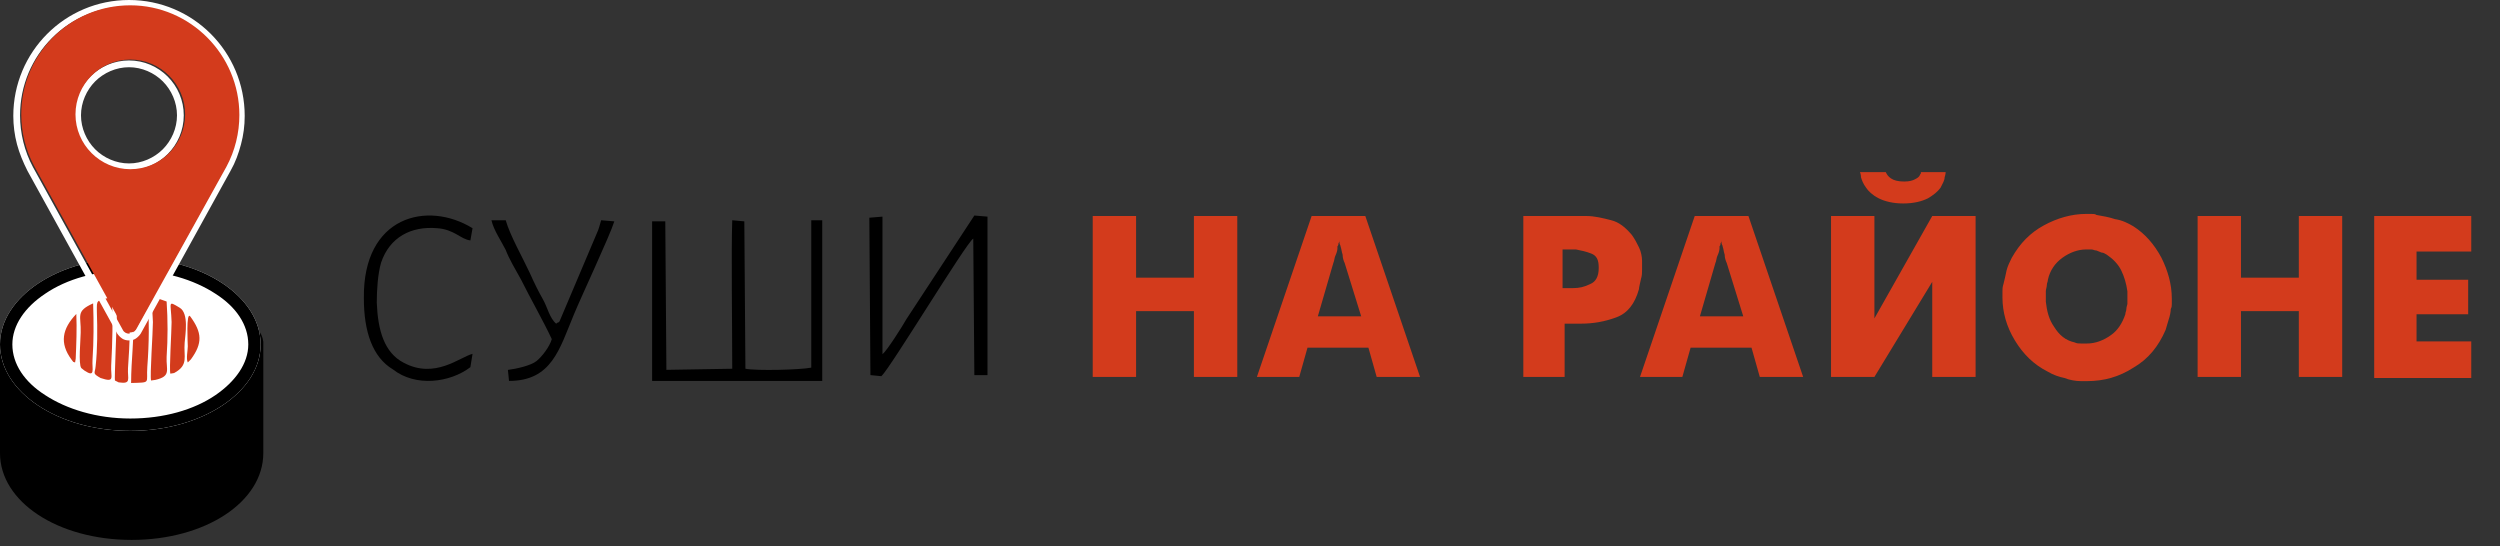
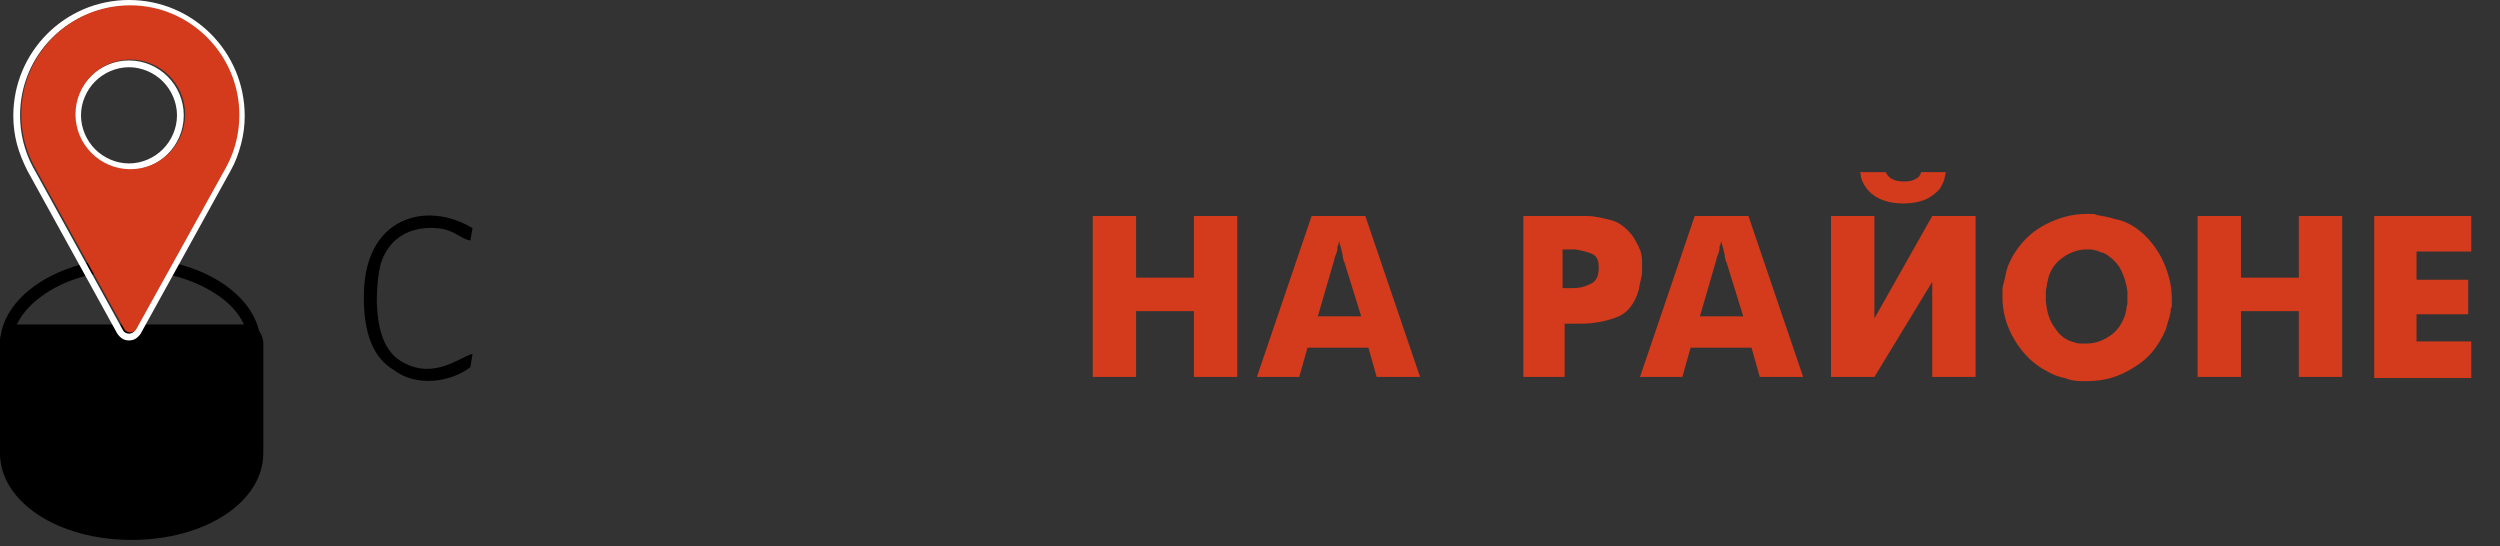
<svg xmlns="http://www.w3.org/2000/svg" width="174" height="38" viewBox="0 0 174 38" fill="none">
  <rect x="0" y="0" width="174" height="38" fill="#333333" stroke="none" />
  <path fill-rule="evenodd" clip-rule="evenodd" d="M17.116 22.584H1.124C0.475 22.584 0 23.141 0 23.784V31.538C0 34.922 4.02 37.578 9.163 37.578C14.306 37.578 18.326 34.922 18.326 31.538V23.784C18.24 23.098 17.765 22.584 17.116 22.584Z" fill="black" />
-   <path fill-rule="evenodd" clip-rule="evenodd" d="M18.141 23.972C18.141 20.663 14.1 17.956 9.071 17.956C4.084 17.956 0 20.663 0 23.972C0 27.281 4.041 29.988 9.071 29.988C14.057 29.988 18.141 27.281 18.141 23.972Z" fill="white" />
  <path fill-rule="evenodd" clip-rule="evenodd" d="M18.141 23.972C18.141 20.663 14.1 17.956 9.071 17.956C4.084 17.956 0 20.663 0 23.972C0 27.281 4.041 29.988 9.071 29.988C14.057 29.988 18.141 27.281 18.141 23.972ZM17.281 23.972C17.281 22.597 16.422 21.351 15.003 20.448C13.498 19.46 11.392 18.816 9.071 18.816C6.749 18.816 4.643 19.417 3.138 20.448C1.72 21.394 0.86 22.64 0.86 23.972C0.86 25.348 1.72 26.594 3.138 27.496C4.643 28.484 6.749 29.129 9.071 29.129C11.392 29.129 13.498 28.527 15.003 27.496C16.379 26.55 17.281 25.304 17.281 23.972Z" fill="black" />
-   <path fill-rule="evenodd" clip-rule="evenodd" d="M5.269 24.968C5.312 23.929 5.356 22.89 5.312 21.851C4.315 22.89 4.142 23.886 4.965 25.011L5.096 25.184L5.226 25.228L5.269 24.968ZM5.876 25.791C6.656 26.31 6.396 25.704 6.439 25.055C6.526 23.712 6.526 22.457 6.482 21.115C5.226 21.678 5.659 21.981 5.616 23.15C5.616 23.583 5.442 25.358 5.659 25.617L5.876 25.791ZM7.002 26.31C8.043 26.656 7.696 26.267 7.739 25.444C7.826 23.756 7.869 22.327 7.783 20.682C6.656 20.942 6.742 20.855 6.742 21.678C6.786 22.89 6.786 24.319 6.656 25.488C6.612 26.007 6.396 25.964 7.002 26.31ZM8.259 26.613C9.17 26.743 8.866 26.397 8.909 25.617C9.039 23.842 9.083 22.327 8.953 20.552C7.653 20.595 8.086 20.768 8.129 22.024C8.129 22.5 7.956 26.44 7.999 26.483L8.259 26.613ZM9.126 26.656C10.556 26.613 10.166 26.7 10.253 25.531C10.383 23.842 10.383 22.327 10.296 20.639C8.866 20.465 9.256 20.379 9.3 21.937C9.343 23.539 9.126 25.098 9.126 26.613V26.656ZM10.816 26.44C11.943 26.18 11.553 25.747 11.597 24.838C11.683 23.539 11.683 22.284 11.597 20.985C10.123 20.465 10.6 20.552 10.643 22.414C10.643 23.106 10.426 26.18 10.513 26.483L10.816 26.44ZM12.117 25.964C13.157 25.401 12.767 24.838 12.853 23.842C12.897 23.28 13.157 21.808 12.507 21.418C11.64 20.898 11.9 21.028 11.943 22.414C11.943 23.02 11.77 25.747 11.857 26.007L12.117 25.964ZM13.287 25.011C14.11 23.886 14.067 23.15 13.243 22.024C12.94 21.634 13.07 23.972 13.07 24.102C13.07 24.405 12.94 24.968 13.07 25.228L13.287 25.011Z" fill="#D33B1C" />
  <path fill-rule="evenodd" clip-rule="evenodd" d="M6.622 10.388C7.222 10.989 8.079 11.375 8.978 11.375C9.878 11.375 10.734 10.989 11.334 10.388C11.934 9.787 12.319 8.928 12.319 8.027C12.319 7.126 11.934 6.267 11.334 5.666C10.734 5.065 9.878 4.679 8.978 4.679C8.079 4.679 7.222 5.065 6.622 5.666C6.023 6.267 5.637 7.126 5.637 8.027C5.637 8.928 6.023 9.787 6.622 10.388ZM3.282 2.361C4.738 0.902 6.751 0 8.978 0C11.206 0 13.219 0.902 14.675 2.361C16.131 3.82 17.031 5.838 17.031 8.07C17.031 8.757 16.945 9.401 16.774 10.044C16.602 10.688 16.388 11.289 16.046 11.89L9.792 23.222C9.706 23.351 9.578 23.48 9.449 23.566C9.321 23.652 9.15 23.695 8.978 23.695C8.807 23.695 8.636 23.652 8.507 23.566C8.379 23.48 8.25 23.351 8.164 23.222L1.911 11.89C1.611 11.289 1.354 10.688 1.183 10.044C1.011 9.401 0.926 8.714 0.926 8.07C0.926 5.838 1.825 3.82 3.282 2.361ZM8.978 11.847C6.879 11.847 5.166 10.13 5.166 8.027C5.166 5.924 6.879 4.207 8.978 4.207C11.077 4.207 12.79 5.924 12.79 8.027C12.79 10.13 11.077 11.847 8.978 11.847ZM8.978 0.429C4.781 0.429 1.397 3.82 1.397 8.027C1.397 9.272 1.697 10.517 2.296 11.633L8.55 22.965C8.636 23.137 8.807 23.222 8.978 23.222C9.15 23.222 9.321 23.137 9.407 22.965L15.66 11.675C16.26 10.559 16.56 9.315 16.56 8.07C16.56 3.863 13.133 0.429 8.978 0.429Z" fill="white" />
  <path fill-rule="evenodd" clip-rule="evenodd" d="M9.07 11.776C6.969 11.776 5.254 10.061 5.254 7.96C5.254 5.859 6.969 4.144 9.07 4.144C11.171 4.144 12.886 5.859 12.886 7.96C12.886 10.061 11.171 11.776 9.07 11.776ZM9.07 0.37C4.868 0.37 1.48 3.758 1.48 7.96C1.48 9.203 1.781 10.447 2.381 11.562L8.641 22.882C8.727 23.053 8.899 23.139 9.07 23.139C9.242 23.139 9.413 23.053 9.499 22.882L15.759 11.605C16.36 10.49 16.66 9.246 16.66 8.003C16.66 3.801 13.229 0.37 9.07 0.37Z" fill="#D33B1C" />
  <path d="M165.244 26.235V15.034H172V17.507H168.191V19.471H171.785V21.871H168.191V23.762H172V26.308H165.244V26.235ZM152.954 26.235V15.034H155.973V19.326H159.998V15.034H163.017V26.235H159.998V21.653H155.973V26.235H152.954ZM147.924 21.871C147.924 21.726 147.995 21.653 147.995 21.508C147.995 21.362 148.067 21.217 148.067 21.144C148.067 21.071 148.067 20.998 148.067 20.926C148.067 20.853 148.067 20.78 148.067 20.707C148.067 20.635 148.067 20.562 148.067 20.489C148.067 20.416 148.067 20.344 148.067 20.271C147.996 19.762 147.852 19.253 147.636 18.816C147.42 18.38 147.061 18.016 146.63 17.725C146.486 17.653 146.414 17.58 146.271 17.58C146.127 17.507 146.055 17.507 145.911 17.434C145.767 17.434 145.696 17.362 145.552 17.362C145.408 17.362 145.336 17.362 145.193 17.362C144.618 17.362 144.042 17.58 143.54 17.944C143.036 18.307 142.677 18.816 142.533 19.471C142.533 19.616 142.461 19.689 142.461 19.835C142.461 19.98 142.39 20.126 142.39 20.271C142.39 20.344 142.39 20.416 142.39 20.489C142.39 20.562 142.39 20.635 142.39 20.707C142.39 20.78 142.39 20.78 142.39 20.853C142.39 20.926 142.39 20.926 142.39 20.998C142.461 21.653 142.605 22.235 142.964 22.744C143.324 23.326 143.755 23.69 144.402 23.835C144.546 23.908 144.689 23.908 144.833 23.908C144.977 23.908 145.121 23.908 145.264 23.908C145.839 23.908 146.414 23.69 146.917 23.326C147.349 23.035 147.708 22.526 147.924 21.871ZM148.498 15.761C149.289 16.271 149.936 16.998 150.439 17.944C150.87 18.816 151.158 19.762 151.158 20.78C151.158 20.926 151.158 20.998 151.158 21.144C151.158 21.289 151.158 21.362 151.086 21.508C151.086 21.726 151.014 22.017 150.942 22.235C150.87 22.453 150.798 22.744 150.727 22.962C150.223 24.126 149.505 24.999 148.498 25.581C147.492 26.235 146.414 26.526 145.264 26.526C145.193 26.526 145.121 26.526 145.049 26.526C144.977 26.526 144.905 26.526 144.833 26.526C144.474 26.526 144.042 26.453 143.683 26.308C143.324 26.235 142.893 26.09 142.533 25.872C141.527 25.363 140.808 24.635 140.233 23.69C139.659 22.744 139.371 21.726 139.371 20.707C139.371 20.562 139.371 20.416 139.371 20.271C139.371 20.126 139.371 19.98 139.443 19.762C139.515 19.471 139.586 19.18 139.659 18.816C139.73 18.525 139.874 18.235 140.018 17.944C140.593 16.925 141.311 16.198 142.246 15.689C143.18 15.18 144.186 14.889 145.193 14.889C145.336 14.889 145.48 14.889 145.552 14.889C145.696 14.889 145.839 14.889 145.911 14.961C146.342 15.034 146.774 15.107 147.205 15.252C147.708 15.325 148.139 15.543 148.498 15.761ZM132.543 12.634C132.903 12.634 133.118 12.561 133.262 12.488C133.406 12.416 133.55 12.343 133.621 12.197C133.621 12.125 133.693 12.125 133.693 12.052V11.979H135.418C135.418 11.979 135.418 12.125 135.346 12.343C135.346 12.561 135.203 12.779 135.059 13.07C134.843 13.361 134.556 13.579 134.196 13.798C133.765 14.016 133.19 14.161 132.471 14.161C131.753 14.161 131.178 14.016 130.747 13.798C130.315 13.579 130.028 13.289 129.884 13.07C129.668 12.779 129.596 12.561 129.525 12.343C129.525 12.125 129.453 11.979 129.453 11.979H131.25C131.321 12.125 131.393 12.27 131.609 12.416C131.825 12.561 132.112 12.634 132.543 12.634ZM127.44 26.235V15.034H130.459V22.162L134.484 15.034H137.502V26.235H134.484V19.616L130.459 26.235H127.44ZM118.313 22.017H121.331L120.182 18.307C120.11 18.162 120.038 17.944 120.038 17.725C119.966 17.507 119.966 17.362 119.894 17.143C119.894 17.071 119.822 16.998 119.822 16.925C119.822 16.852 119.822 16.78 119.822 16.707C119.822 16.78 119.822 16.852 119.75 16.925C119.75 16.998 119.75 17.071 119.678 17.143V17.216V17.289C119.678 17.434 119.606 17.653 119.535 17.798C119.463 17.944 119.463 18.162 119.391 18.307L118.313 22.017ZM114.144 26.235L117.953 15.034H121.691L125.5 26.235H122.481L121.906 24.199H117.666L117.091 26.235H114.144ZM108.754 20.053C108.826 20.053 108.826 20.053 108.898 20.053C108.97 20.053 108.97 20.053 109.041 20.053C109.113 20.053 109.113 20.053 109.185 20.053C109.257 20.053 109.257 20.053 109.329 20.053H109.401H109.473C109.904 20.053 110.263 19.98 110.694 19.762C111.054 19.616 111.27 19.253 111.27 18.671V18.598C111.27 18.089 111.126 17.798 110.766 17.653C110.407 17.507 110.048 17.434 109.688 17.362C109.616 17.362 109.545 17.362 109.473 17.362C109.401 17.362 109.329 17.362 109.257 17.362H108.754V20.053ZM114.072 20.126C113.785 21.144 113.282 21.799 112.491 22.089C111.701 22.38 110.91 22.526 110.048 22.526C109.976 22.526 109.904 22.526 109.904 22.526C109.832 22.526 109.832 22.526 109.76 22.526C109.688 22.526 109.616 22.526 109.545 22.526C109.473 22.526 109.401 22.526 109.329 22.526C109.257 22.526 109.185 22.526 109.113 22.526C109.041 22.526 108.97 22.526 108.898 22.526V26.235H106.023V15.034H109.545C109.688 15.034 109.832 15.034 109.976 15.034C110.119 15.034 110.263 15.034 110.407 15.034C110.982 15.034 111.557 15.18 112.132 15.325C112.707 15.471 113.138 15.834 113.569 16.343C113.785 16.634 113.929 16.925 114.072 17.216C114.216 17.507 114.288 17.871 114.288 18.162C114.288 18.235 114.288 18.38 114.288 18.453C114.288 18.525 114.288 18.671 114.288 18.744C114.288 18.962 114.288 19.18 114.216 19.398C114.144 19.762 114.072 19.98 114.072 20.126ZM91.721 22.017H94.739L93.589 18.307C93.517 18.162 93.446 17.944 93.446 17.725C93.374 17.507 93.374 17.362 93.302 17.143C93.302 17.071 93.23 16.998 93.23 16.925C93.23 16.852 93.23 16.78 93.23 16.707C93.23 16.78 93.23 16.852 93.158 16.925C93.158 16.998 93.158 17.071 93.086 17.143V17.216V17.289C93.086 17.434 93.014 17.653 92.942 17.798C92.871 17.944 92.871 18.162 92.799 18.307L91.721 22.017ZM87.48 26.235L91.289 15.034H95.026L98.836 26.235H95.817L95.242 24.199H91.002L90.427 26.235H87.48ZM76.053 26.235V15.034H79.071V19.326H83.096V15.034H86.115V26.235H83.096V21.653H79.071V26.235H76.053Z" fill="#D33B1C" />
-   <path fill-rule="evenodd" clip-rule="evenodd" d="M56.465 15.329V25.587C55.701 25.741 52.645 25.818 51.881 25.664L51.805 15.406L50.964 15.329C50.888 17.489 50.964 22.733 50.964 25.664L46.381 25.741L46.304 15.406H45.388V26.512H57.228V15.329H56.465Z" fill="black" />
-   <path fill-rule="evenodd" clip-rule="evenodd" d="M61.42 24.651V15.077L60.506 15.153L60.582 26.107L61.343 26.183C61.952 25.647 67.282 16.838 67.739 16.608L67.815 26.107H68.729V15.077L67.815 15L63.094 22.2C62.79 22.736 61.724 24.422 61.42 24.651Z" fill="black" />
  <path fill-rule="evenodd" clip-rule="evenodd" d="M32.739 25.555L32.889 24.627C31.991 24.859 30.268 26.407 28.096 25.246C26.748 24.549 26.299 23.002 26.224 21.067C26.224 20.139 26.299 19.055 26.523 18.281C27.122 16.502 28.62 15.728 30.418 15.883C31.616 15.96 32.065 16.657 32.739 16.734L32.889 15.883C29.744 13.948 25.25 15.031 25.325 20.758C25.325 23.079 25.924 24.859 27.347 25.71C28.92 26.948 31.316 26.639 32.739 25.555Z" fill="black" />
-   <path fill-rule="evenodd" clip-rule="evenodd" d="M38.71 22.529C38.252 22.146 38.099 21.38 37.794 20.844C37.488 20.308 37.183 19.695 36.877 19.006C36.343 17.857 35.503 16.401 35.198 15.329H34.205C34.358 16.018 34.892 16.785 35.198 17.397C35.427 18.01 35.885 18.776 36.267 19.465C36.954 20.844 37.794 22.299 38.405 23.602C38.252 24.138 37.718 24.827 37.336 25.133C36.954 25.44 35.961 25.669 35.35 25.746L35.427 26.512C38.405 26.512 38.939 24.291 39.932 21.916C40.466 20.614 42.451 16.401 42.757 15.406L41.84 15.329C41.764 15.559 41.688 15.942 41.535 16.248L38.939 22.376C38.786 22.529 38.863 22.376 38.71 22.529Z" fill="black" />
</svg>